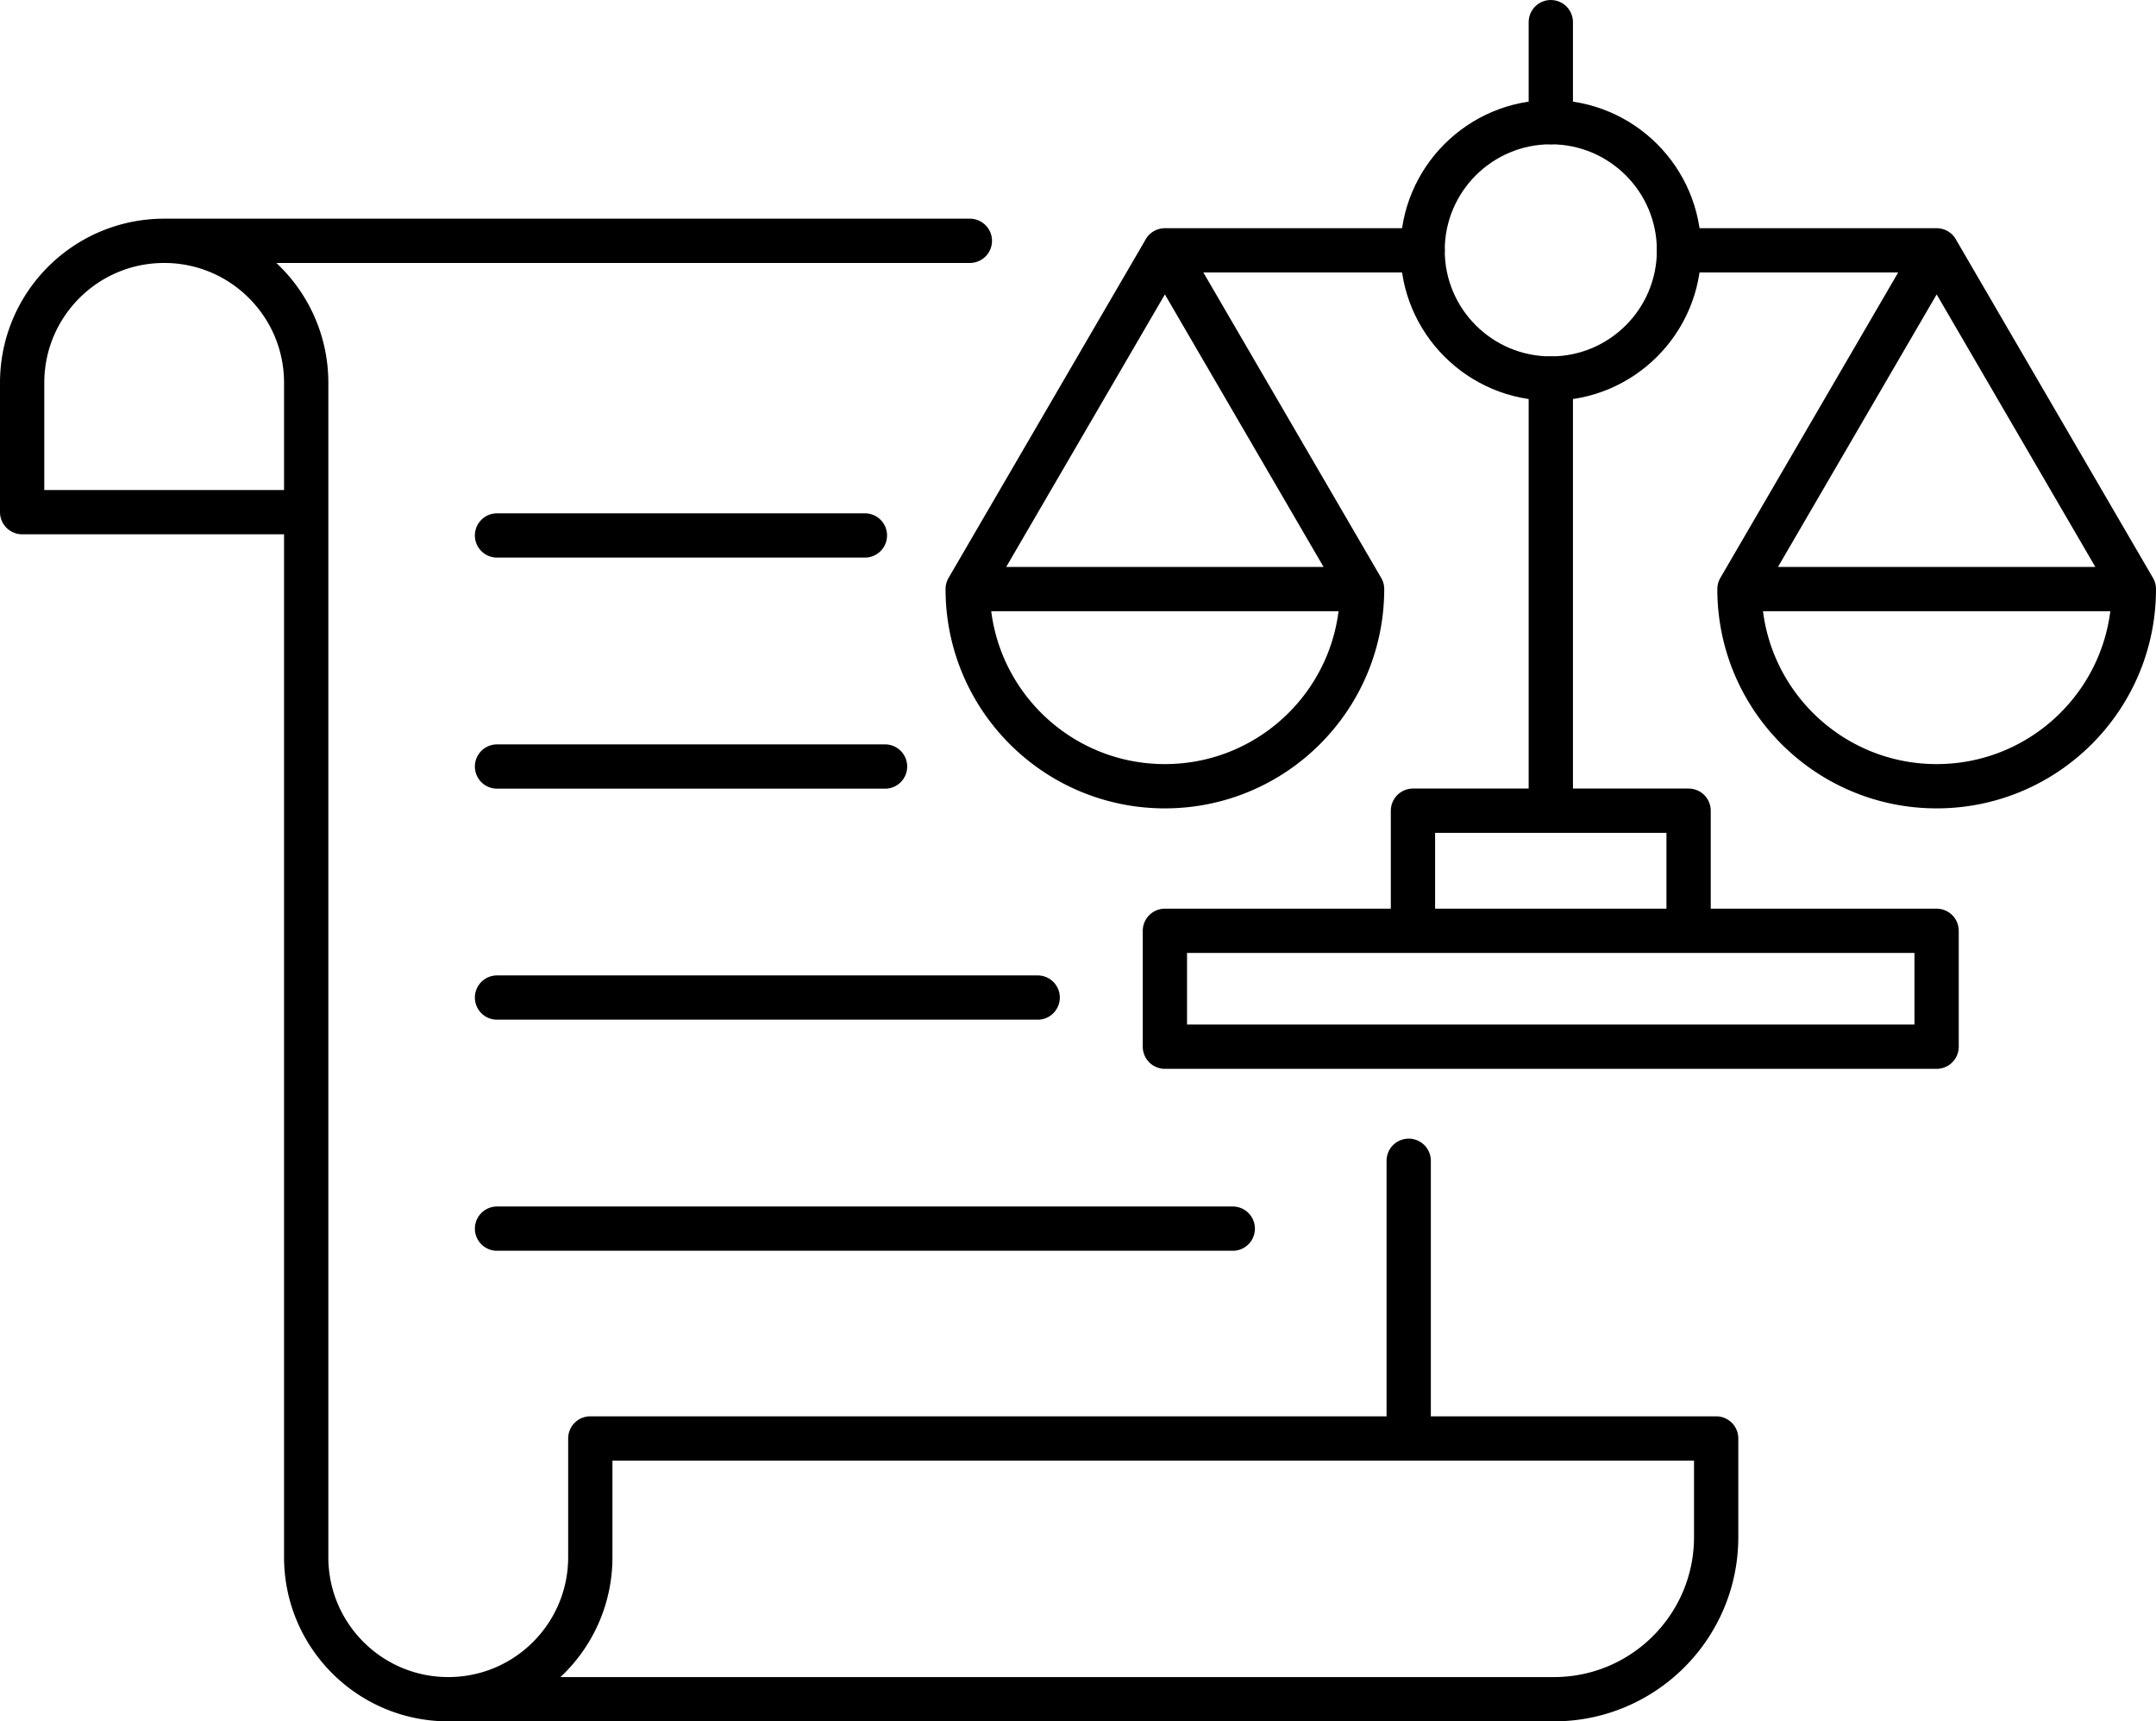
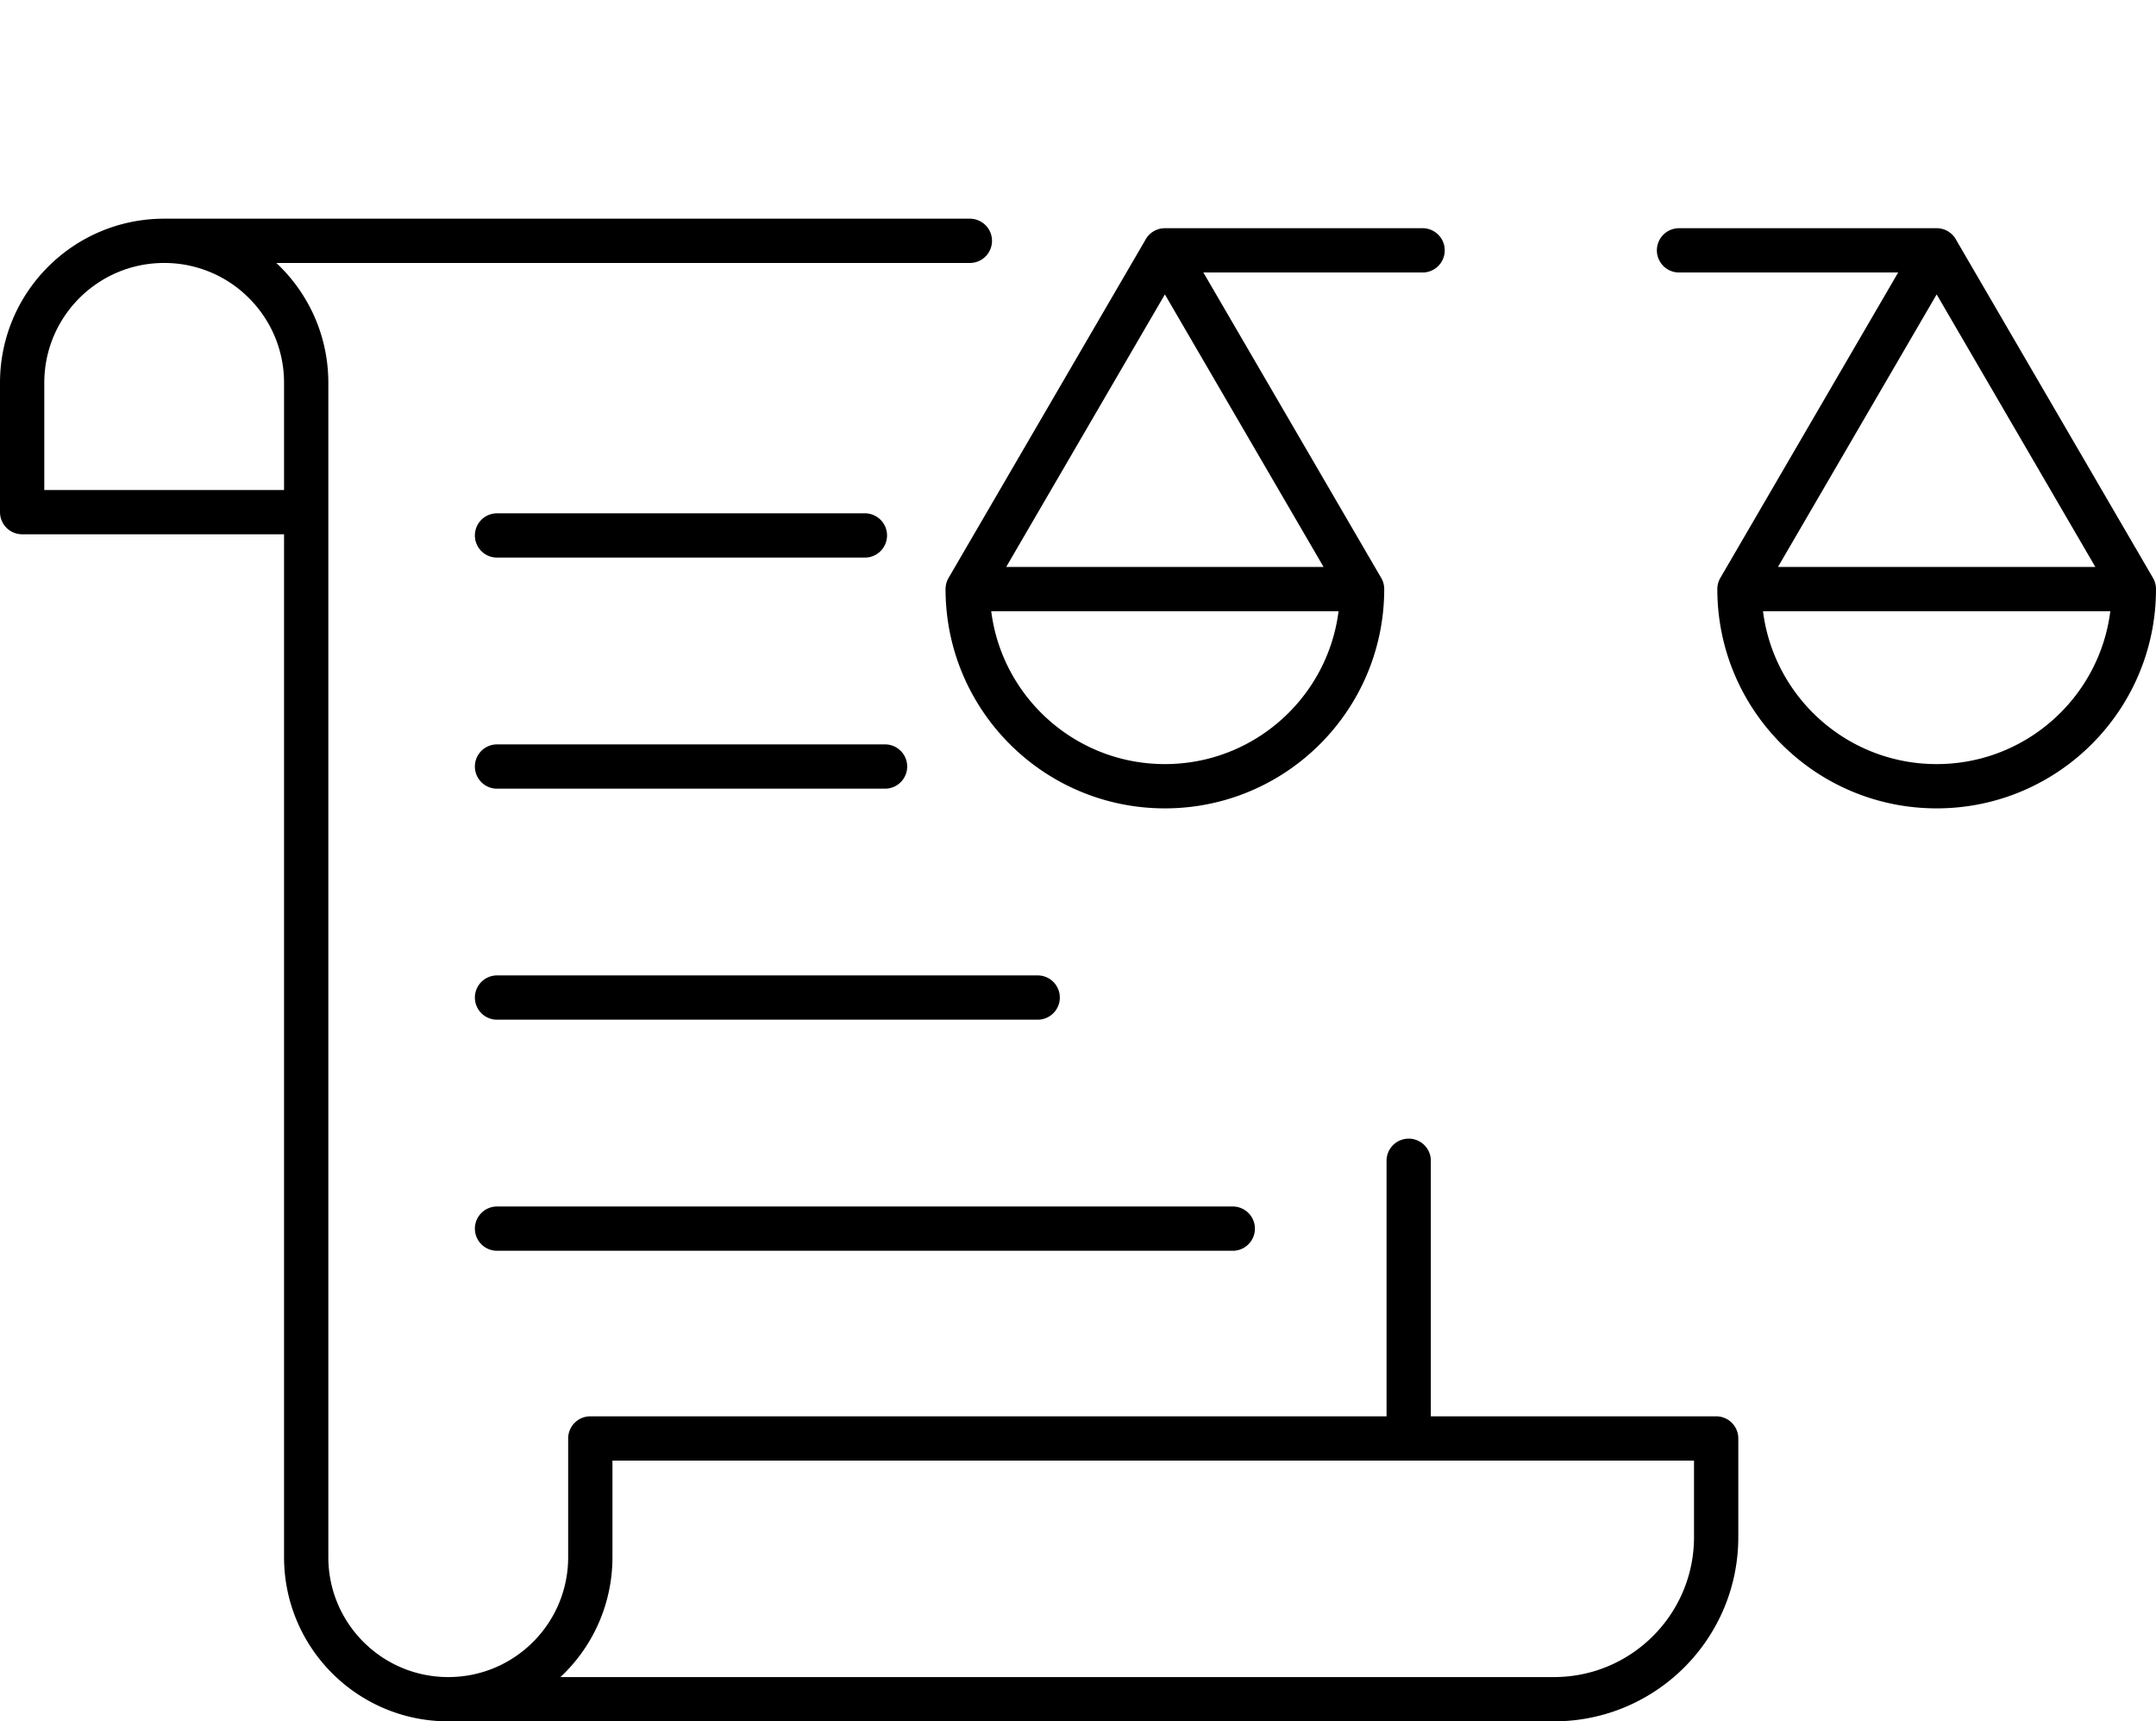
<svg xmlns="http://www.w3.org/2000/svg" id="_レイヤー_2" data-name="レイヤー 2" viewBox="0 0 389.45 311">
  <defs>
    <style>.cls-1{fill:none;stroke:#000;stroke-linecap:round;stroke-linejoin:round;stroke-width:8px}</style>
  </defs>
  <g id="_レイヤー_1-2" data-name="レイヤー 1">
    <path class="cls-1" d="M80.97 307c7.09 0 13.51-2.87 18.15-7.52a25.583 25.583 0 007.51-18.14v-21.45H310v17.81c0 16.18-13.12 29.3-29.3 29.3H80.97c-14.17 0-25.66-11.49-25.66-25.66V69.17c0-7.09-2.87-13.5-7.51-18.14a25.55 25.55 0 00-18.14-7.52C15.48 43.51 4 55 4 69.17v23.36h51.31M29.66 43.51h145.53m79.27 166.21v50.17M89.78 221.98h132.9m-132.9-41.75h97.66m-97.66-41.74h70.09M89.78 96.74h66.45m229.22 9.69c0 19.67-15.95 35.62-35.62 35.62s-35.62-15.95-35.62-35.62l35.62-61.19 35.62 61.19zm-71.24 0h71.24m-139.41 0c0 19.67-15.95 35.62-35.62 35.62s-35.62-15.95-35.62-35.62l35.62-61.19 35.62 61.19zm-71.23 0h71.23m103.79-61.2h-46.54m-46.32 0h-46.55" />
-     <circle class="cls-1" cx="280.13" cy="45.23" r="23.16" />
-     <path class="cls-1" d="M280.13 22.07V4m-69.71 164.17h139.4v20.94h-139.4zm44.81 0v-21.7h49.79v21.7m-24.89-21.7V68.39" />
  </g>
</svg>